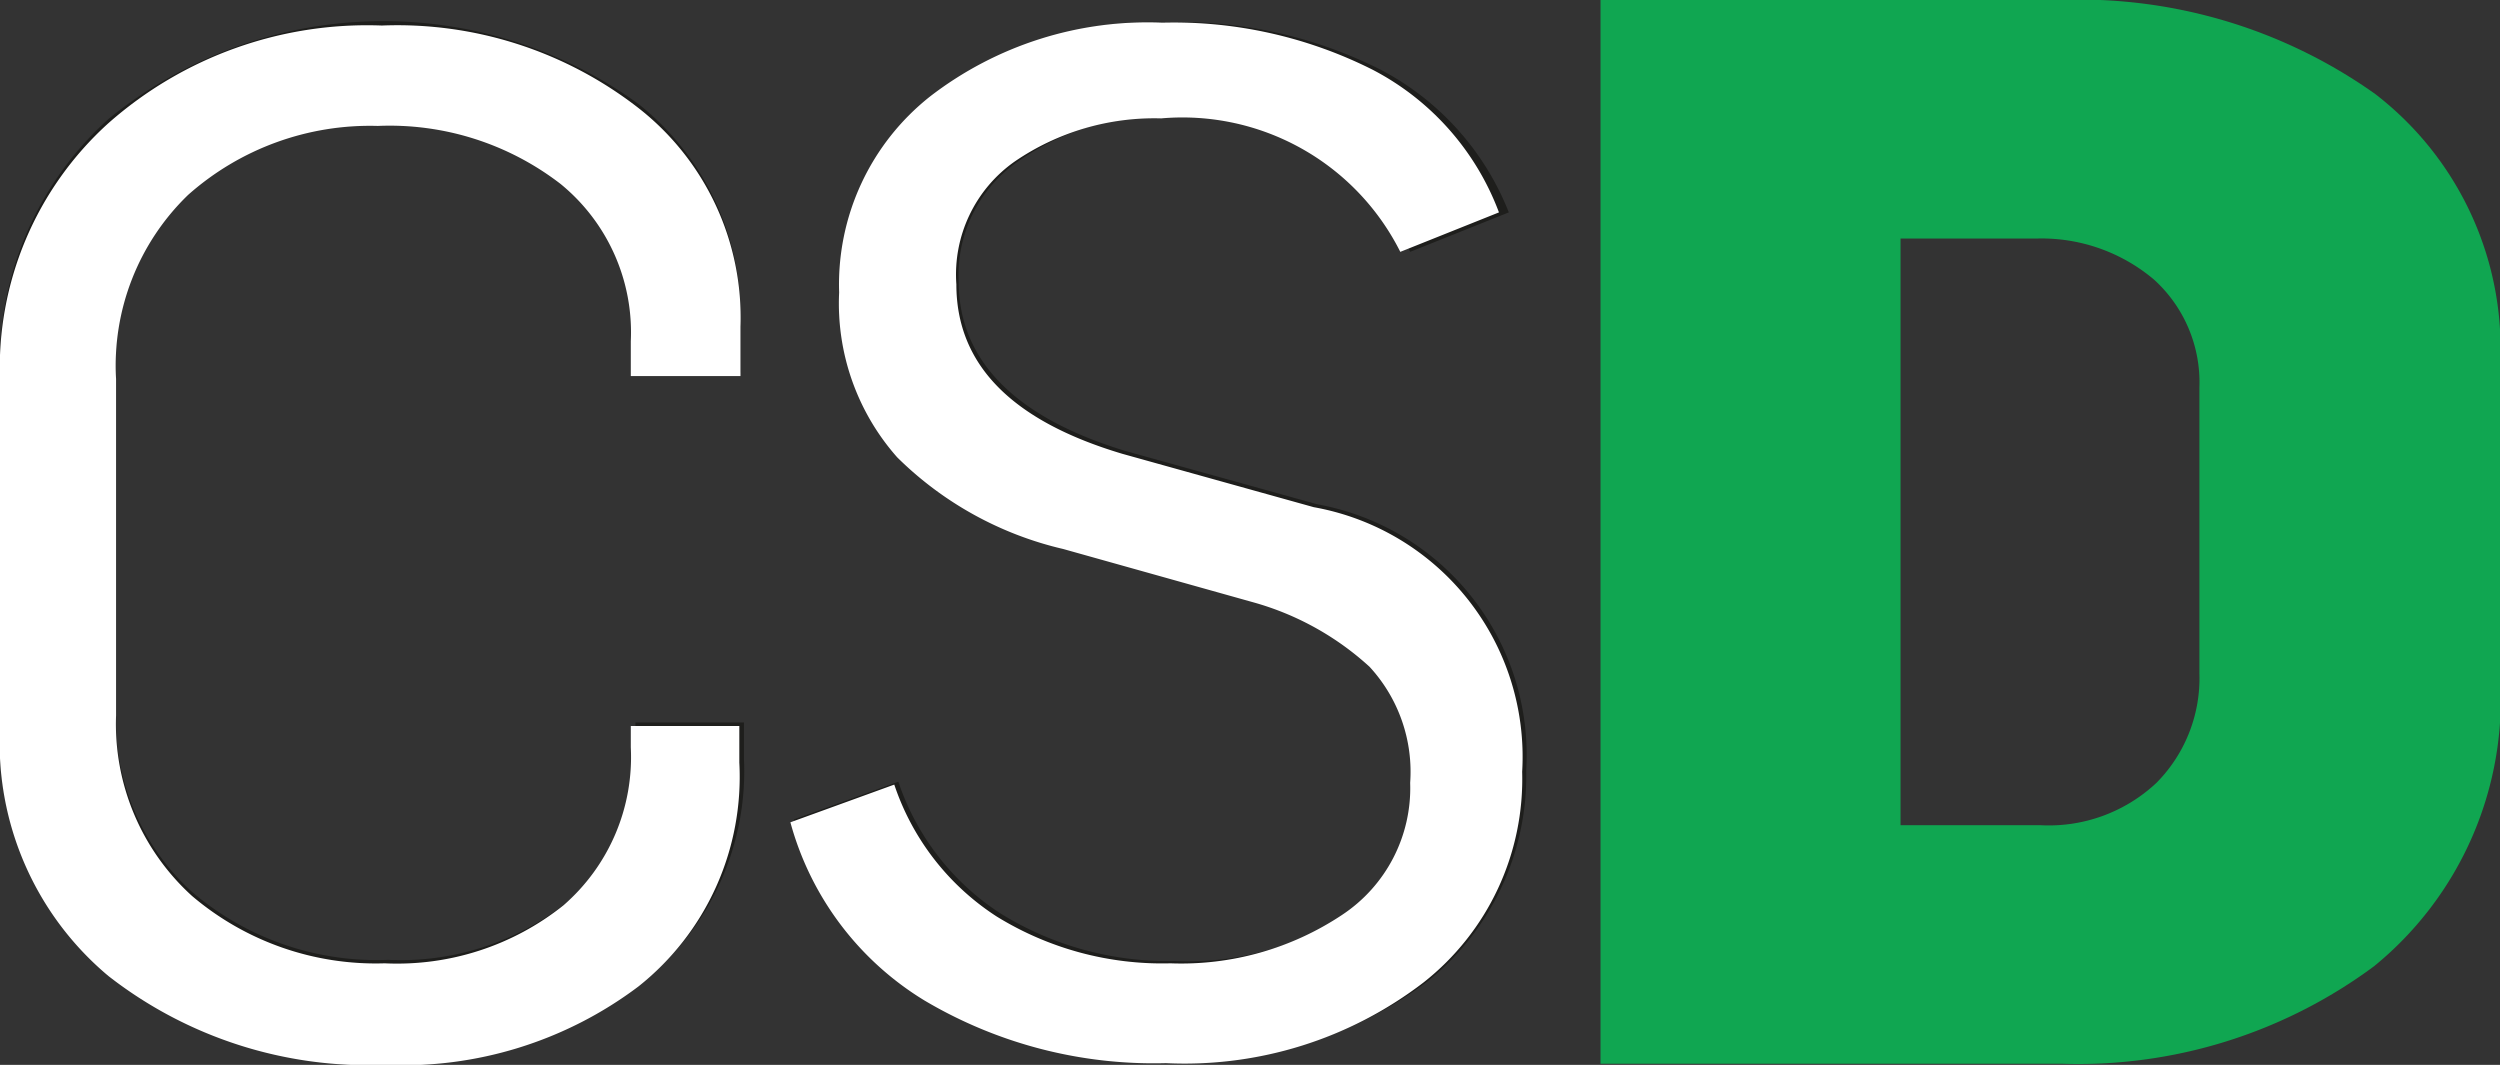
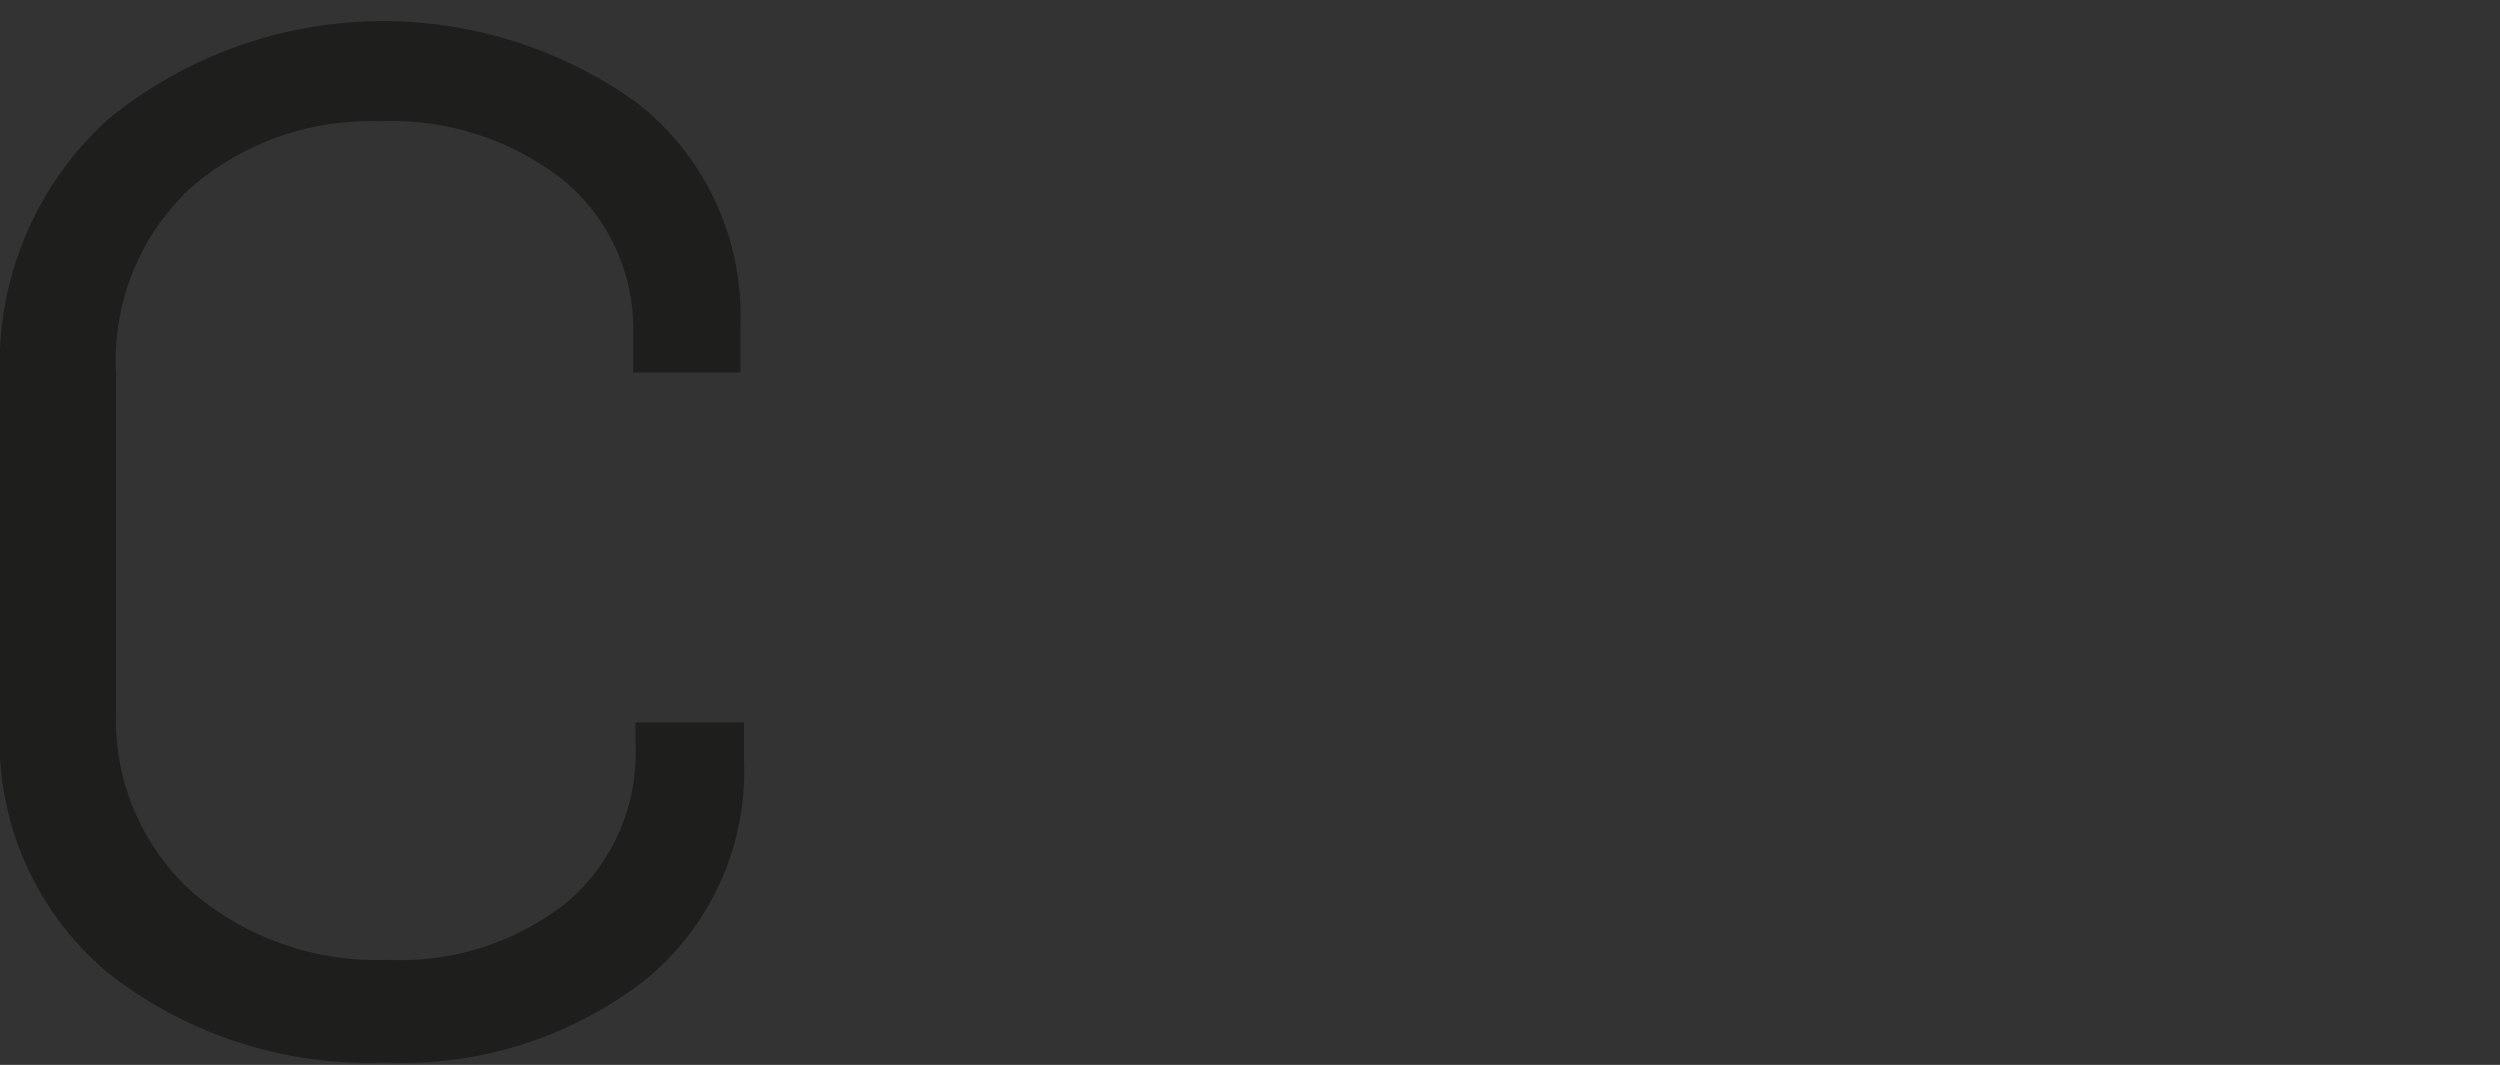
<svg xmlns="http://www.w3.org/2000/svg" viewBox="0 0 43.08 18.35">
  <rect x="0" y="0" width="43.08" height="18.35" fill="#333333" stroke="none" />
  <defs>
    <style>.cls-1{fill:#1e1e1c;}.cls-2{fill:#fff;}.cls-3{fill:#10a651;}</style>
  </defs>
  <g id="Capa_2" data-name="Capa 2">
    <g id="Capa_1-2" data-name="Capa 1">
      <path class="cls-1" d="M6.65,18.31a7.28,7.28,0,0,1-4.77-1.53A5.21,5.21,0,0,1,0,12.49v-6A5.67,5.67,0,0,1,1.87,2.05,7.49,7.49,0,0,1,11,1.79a4.65,4.65,0,0,1,1.76,3.78v.85H10.91V5.8A3.32,3.32,0,0,0,9.69,3.09a4.8,4.8,0,0,0-3.16-1A4.72,4.72,0,0,0,3.26,3.26,4.07,4.07,0,0,0,2,6.44v5.82a4,4,0,0,0,1.31,3.11,4.9,4.9,0,0,0,3.38,1.17,4.61,4.61,0,0,0,3.09-1,3.37,3.37,0,0,0,1.17-2.72v-.37h1.87v.63a4.64,4.64,0,0,1-1.72,3.82A6.81,6.81,0,0,1,6.65,18.31Z" />
-       <path class="cls-1" d="M20.16,18.29A7.76,7.76,0,0,1,16,17.2a5.21,5.21,0,0,1-2.32-3.08l1.8-.65a4.35,4.35,0,0,0,1.76,2.27,5.47,5.47,0,0,0,3,.82,5,5,0,0,0,3-.83,2.65,2.65,0,0,0,1.18-2.29,2.71,2.71,0,0,0-.69-2,5,5,0,0,0-2-1.11l-3.28-.92A6.14,6.14,0,0,1,15.56,7.9a4,4,0,0,1-1-2.85,4.14,4.14,0,0,1,1.59-3.39,6.07,6.07,0,0,1,4-1.28,7.71,7.71,0,0,1,3.62.81A4.73,4.73,0,0,1,26,3.66l-1.7.68A4.24,4.24,0,0,0,20.12,2a4.3,4.3,0,0,0-2.53.75,2.38,2.38,0,0,0-1.07,2.1c0,1.38,1,2.35,2.87,2.92l3.31.92a4.39,4.39,0,0,1,3.6,4.58,4.54,4.54,0,0,1-1.7,3.64A6.88,6.88,0,0,1,20.16,18.29Z" />
-       <path class="cls-2" d="M6.63,18.35a7.27,7.27,0,0,1-4.76-1.53A5.23,5.23,0,0,1,0,12.55v-6A5.68,5.68,0,0,1,1.86,2.13,6.73,6.73,0,0,1,6.58.44,6.76,6.76,0,0,1,11,1.86a4.58,4.58,0,0,1,1.76,3.77v.85H10.87v-.6A3.3,3.3,0,0,0,9.66,3.17a4.82,4.82,0,0,0-3.15-1A4.72,4.72,0,0,0,3.24,3.36,4.09,4.09,0,0,0,2,6.53v5.8a4,4,0,0,0,1.31,3.11A4.89,4.89,0,0,0,6.63,16.6a4.59,4.59,0,0,0,3.08-1,3.38,3.38,0,0,0,1.16-2.72v-.37h1.87v.63A4.61,4.61,0,0,1,11,17,6.75,6.75,0,0,1,6.63,18.35Z" />
-       <path class="cls-2" d="M20.09,18.32a7.74,7.74,0,0,1-4.16-1.08,5.19,5.19,0,0,1-2.31-3.07l1.79-.65a4.35,4.35,0,0,0,1.76,2.27,5.43,5.43,0,0,0,3,.81,5,5,0,0,0,2.95-.83,2.62,2.62,0,0,0,1.18-2.28,2.67,2.67,0,0,0-.7-2,4.93,4.93,0,0,0-2-1.11l-3.28-.92a6,6,0,0,1-2.86-1.58,4,4,0,0,1-1-2.84,4.13,4.13,0,0,1,1.57-3.38,6.14,6.14,0,0,1,4-1.27,7.62,7.62,0,0,1,3.62.81,4.58,4.58,0,0,1,2.18,2.46l-1.7.68a4.2,4.2,0,0,0-4.12-2.3,4.26,4.26,0,0,0-2.52.74A2.38,2.38,0,0,0,16.48,4.9c0,1.38.95,2.35,2.86,2.92l3.3.92a4.37,4.37,0,0,1,3.59,4.56,4.46,4.46,0,0,1-1.7,3.63A6.76,6.76,0,0,1,20.09,18.32Z" />
-       <path class="cls-3" d="M27.58,18.33V0h7.89a8.81,8.81,0,0,1,5.46,1.62,5.54,5.54,0,0,1,2.15,4.73v5.3a5.93,5.93,0,0,1-2.17,5,8.56,8.56,0,0,1-5.39,1.68Zm5.17-4.11h2.41a2.71,2.71,0,0,0,2-.73,2.56,2.56,0,0,0,.74-1.89V6.68a2.39,2.39,0,0,0-.78-1.86,3,3,0,0,0-2-.71H32.75Z" />
    </g>
  </g>
</svg>